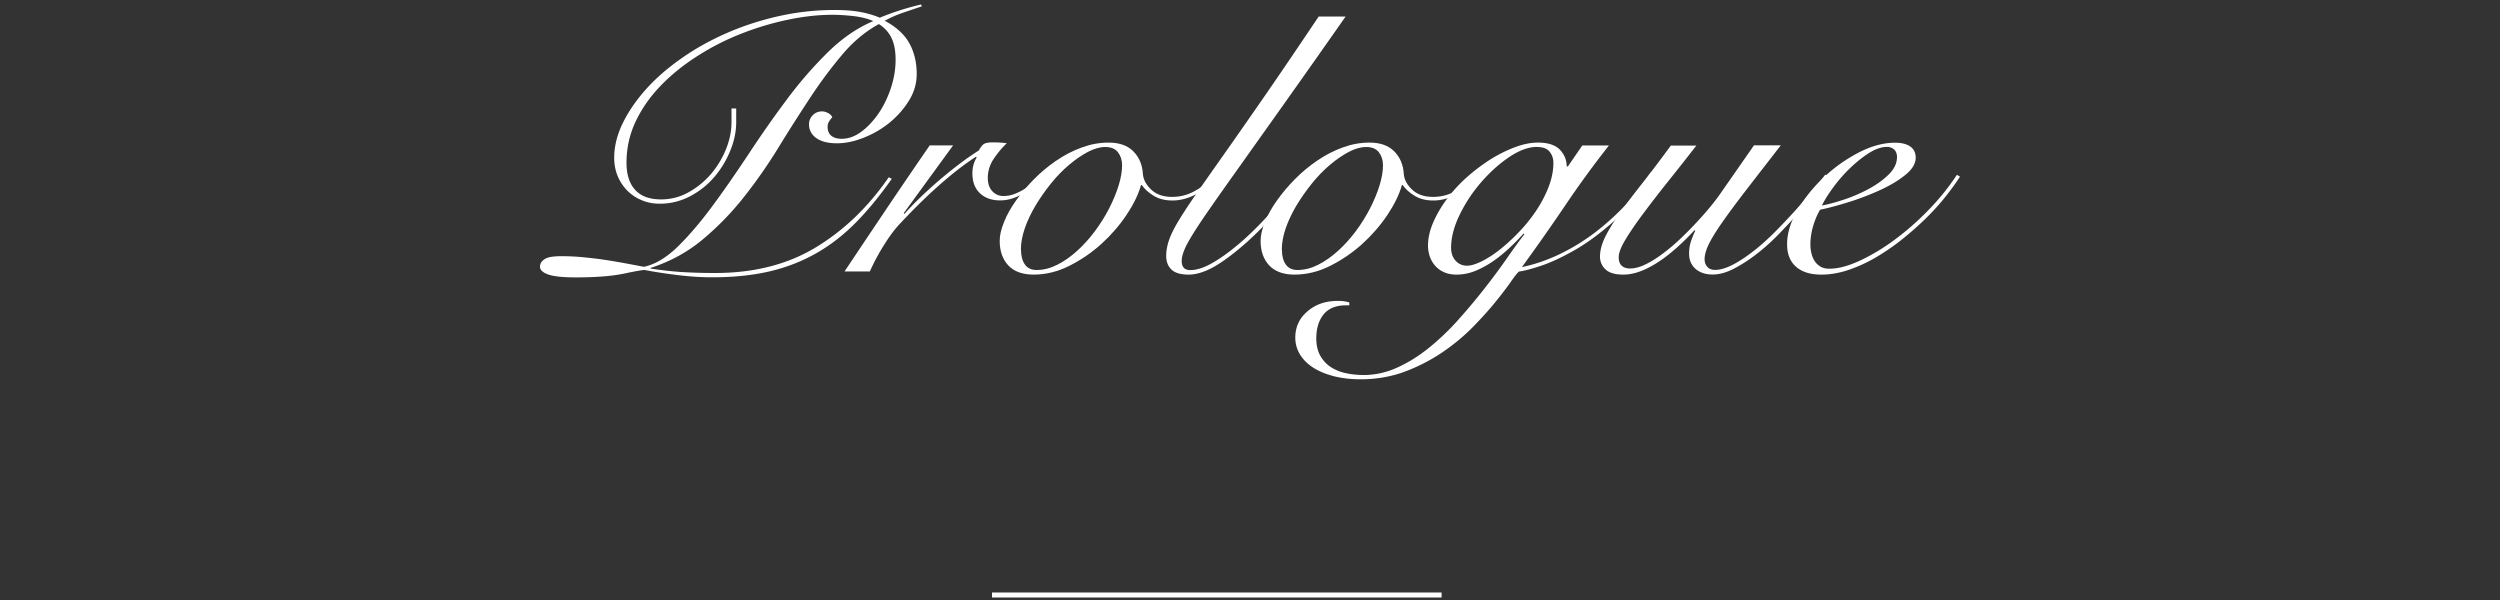
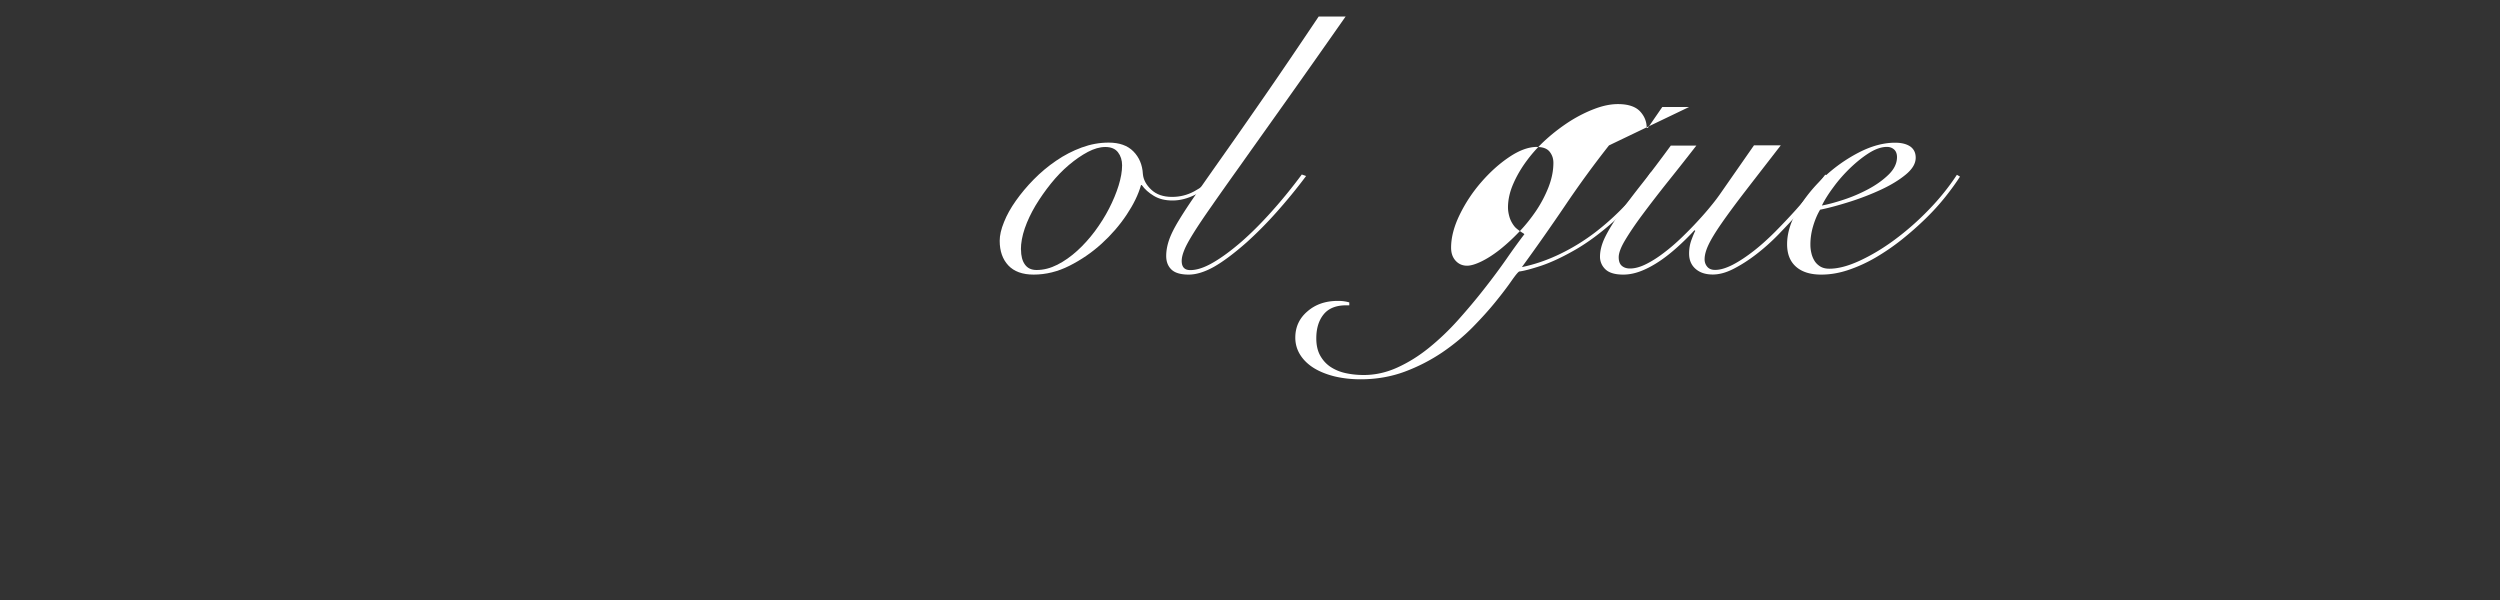
<svg xmlns="http://www.w3.org/2000/svg" id="_レイヤー_2" data-name="レイヤー 2" viewBox="0 0 250 60">
  <rect x="0" y="0" width="250" height="60" fill="#333333" stroke="none" />
  <defs>
    <style>.cls-3{fill:#fff}</style>
  </defs>
  <g id="text">
-     <path fill="#fff" stroke="#fff" stroke-width=".5" d="M144.16 59.5H99.2" />
-     <path class="cls-3" d="M92.14.65c-.6.2-1.22.41-1.89.64-.66.23-1.25.49-1.77.79 1.14.61 1.96 1.36 2.45 2.24.49.88.74 1.91.74 3.08 0 .93-.25 1.81-.76 2.64-.51.83-1.15 1.56-1.92 2.2-.78.64-1.64 1.14-2.59 1.52-.95.38-1.85.57-2.7.57-.91 0-1.6-.18-2.08-.53-.48-.35-.72-.81-.72-1.37 0-.34.12-.64.37-.9s.56-.39.95-.39c.18 0 .38.06.58.16.21.11.35.25.43.42-.13.15-.24.29-.33.44-.09.15-.14.32-.14.51 0 .42.13.72.39.92.26.2.6.29 1.01.29.67 0 1.33-.23 1.96-.7.63-.46 1.21-1.08 1.73-1.83.52-.76.93-1.61 1.24-2.55.31-.94.47-1.89.47-2.84 0-.88-.14-1.6-.41-2.16-.27-.56-.69-1.03-1.26-1.39-1.35.73-2.58 1.76-3.69 3.08-1.11 1.32-2.2 2.78-3.25 4.38-1.05 1.6-2.11 3.26-3.17 4.99a50.642 50.642 0 01-3.44 4.91c-1.23 1.55-2.6 2.95-4.1 4.2-1.5 1.25-3.23 2.19-5.17 2.82v.07c1.14.17 2.21.29 3.21.35s2.08.09 3.25.09c3.86 0 7.21-.85 10.03-2.55 2.82-1.7 5.26-4.04 7.31-7.02l.31.15c-1.17 1.66-2.35 3.11-3.56 4.34s-2.52 2.26-3.95 3.08c-1.43.82-2.99 1.43-4.68 1.83-1.7.4-3.64.6-5.81.6-1.04 0-2.17-.07-3.4-.22s-2.34-.32-3.32-.51c-.23 0-.93.12-2.1.37-1.17.24-2.76.37-4.78.37-1.3 0-2.22-.1-2.76-.29-.54-.2-.82-.45-.82-.77s.16-.57.47-.77c.31-.2.86-.29 1.63-.29.62 0 1.23.02 1.83.07.6.05 1.22.12 1.89.2.66.09 1.36.2 2.1.33s1.56.29 2.47.46c1.14-.24 2.28-.93 3.42-2.05 1.14-1.12 2.3-2.49 3.48-4.09 1.18-1.6 2.38-3.34 3.62-5.21 1.23-1.87 2.5-3.68 3.81-5.43a40.74 40.74 0 014.1-4.71c1.43-1.39 2.93-2.42 4.51-3.08-.54-.24-1.21-.41-1.98-.5-.78-.09-1.48-.13-2.1-.13-1.4 0-2.88.16-4.45.49-1.57.33-3.12.79-4.65 1.39-1.53.6-2.99 1.34-4.37 2.22-1.39.88-2.61 1.86-3.67 2.95s-1.91 2.29-2.53 3.59-.93 2.69-.93 4.16c0 1.17.29 2.08.87 2.71.58.64 1.44.95 2.59.95.98 0 1.91-.24 2.76-.72.86-.48 1.6-1.09 2.24-1.83.63-.75 1.13-1.58 1.5-2.49.36-.92.54-1.8.54-2.66v-1.39h.47v1.39c0 .9-.19 1.84-.58 2.8-.39.97-.92 1.85-1.59 2.64s-1.48 1.44-2.43 1.94c-.95.5-1.96.75-3.05.75-.67 0-1.29-.12-1.85-.37-.56-.24-1.04-.57-1.44-.99-.4-.42-.71-.9-.93-1.45-.22-.55-.33-1.14-.33-1.78 0-1.12.28-2.27.84-3.43.56-1.16 1.33-2.29 2.31-3.39s2.16-2.13 3.54-3.1c1.37-.97 2.88-1.81 4.51-2.53 1.63-.72 3.38-1.29 5.23-1.71A25.5 25.5 0 0183.51 1c.98 0 1.83.07 2.53.2.7.13 1.35.32 1.94.57 1.3-.54 2.67-.98 4.12-1.32l.08.15zm3.17 13.89l-4.94 6.78.08.07c.36-.42.82-.9 1.38-1.45.56-.55 1.17-1.11 1.83-1.69.66-.57 1.35-1.14 2.08-1.7s1.44-1.06 2.14-1.5c.13-.24.27-.44.43-.59.16-.15.47-.22.93-.22.28 0 .54 0 .76.02.22.01.45.03.68.06-.44.42-.87.92-1.28 1.52-.41.6-.62 1.25-.62 1.96 0 .56.15 1 .45 1.32.3.32.67.48 1.11.48.39 0 .77-.07 1.15-.22.38-.15.73-.33 1.07-.55.34-.22.66-.45.97-.7.31-.24.58-.46.82-.66l.23.15c-.26.24-.56.51-.89.79-.34.28-.7.54-1.09.79-.39.24-.8.45-1.24.6-.44.16-.89.24-1.36.24-.83 0-1.5-.24-2-.71-.51-.48-.76-1.14-.76-2 0-.59.14-1.11.43-1.58l-.08-.07c-1.06.68-2.23 1.58-3.5 2.69-1.27 1.11-2.62 2.43-4.04 3.94-.52.54-1.06 1.25-1.61 2.13-.56.88-1.04 1.78-1.46 2.71h-2.53c1.4-2.1 2.8-4.19 4.2-6.27 1.4-2.08 2.84-4.19 4.32-6.34h2.37z" />
    <path class="cls-3" d="M121.65 17.88c-.62.66-1.32 1.19-2.1 1.58-.78.39-1.54.59-2.29.59s-1.35-.15-1.87-.46c-.52-.31-.92-.67-1.21-1.08h-.08c-.26.93-.74 1.92-1.44 2.97s-1.54 2.02-2.51 2.9-2.04 1.61-3.21 2.2c-1.17.59-2.36.88-3.58.88-1.11 0-1.96-.31-2.53-.92-.57-.61-.86-1.43-.86-2.46 0-.54.14-1.16.43-1.87.28-.71.68-1.42 1.19-2.14.51-.72 1.1-1.43 1.79-2.13s1.43-1.32 2.24-1.87c.8-.55 1.65-.99 2.55-1.32s1.79-.49 2.7-.49c1.06 0 1.89.29 2.47.88s.9 1.34.95 2.27c.05.56.33 1.08.84 1.56s1.2.72 2.08.72c.78 0 1.51-.18 2.2-.55.69-.37 1.33-.84 1.92-1.43l.31.18zm-19.55 7.07c0 .64.13 1.14.39 1.5.26.37.65.55 1.17.55.7 0 1.39-.18 2.08-.53.69-.35 1.35-.82 1.98-1.39.63-.57 1.22-1.23 1.77-1.96.54-.73 1.02-1.49 1.42-2.27.4-.78.72-1.55.95-2.29.23-.75.35-1.42.35-2.03 0-.51-.14-.95-.41-1.3-.27-.35-.69-.53-1.26-.53s-1.13.17-1.75.49c-.62.33-1.25.76-1.89 1.3-.64.54-1.24 1.16-1.81 1.87-.57.71-1.08 1.44-1.54 2.2-.45.76-.81 1.52-1.07 2.27-.26.76-.39 1.47-.39 2.13z" />
    <path class="cls-3" d="M134.57 1.64c-2.31 3.3-4.32 6.15-6.03 8.56s-3.18 4.47-4.39 6.18c-1.22 1.71-2.22 3.12-2.99 4.23-.78 1.11-1.39 2.02-1.83 2.73-.44.71-.75 1.27-.91 1.69-.17.42-.25.77-.25 1.06 0 .61.28.92.86.92.65 0 1.41-.25 2.27-.75.87-.5 1.8-1.19 2.8-2.05 1-.87 2.01-1.88 3.05-3.04 1.04-1.16 2.05-2.4 3.03-3.72l.43.15c-.93 1.25-1.92 2.45-2.95 3.61a38.985 38.985 0 01-2.99 3.02c-1.27 1.12-2.37 1.94-3.29 2.46-.92.51-1.76.77-2.51.77-.8 0-1.38-.17-1.73-.51-.35-.34-.52-.79-.52-1.36 0-.51.1-1.05.29-1.6.19-.55.52-1.21.99-1.98s1.08-1.71 1.85-2.8c.76-1.1 1.71-2.45 2.84-4.05s2.46-3.51 3.99-5.72c1.53-2.21 3.29-4.81 5.29-7.79h2.72z" />
-     <path class="cls-3" d="M147.74 17.88c-.62.66-1.32 1.19-2.1 1.58-.78.39-1.54.59-2.29.59s-1.35-.15-1.87-.46c-.52-.31-.92-.67-1.21-1.08h-.08c-.26.93-.74 1.92-1.44 2.97s-1.54 2.02-2.51 2.9-2.04 1.61-3.21 2.2c-1.17.59-2.36.88-3.58.88-1.11 0-1.96-.31-2.53-.92-.57-.61-.86-1.43-.86-2.46 0-.54.14-1.16.43-1.87.28-.71.68-1.42 1.19-2.14.51-.72 1.1-1.43 1.79-2.13s1.43-1.32 2.24-1.87c.8-.55 1.65-.99 2.55-1.32s1.79-.49 2.7-.49c1.06 0 1.89.29 2.47.88s.9 1.34.95 2.27c.05.56.33 1.08.84 1.56s1.2.72 2.08.72c.78 0 1.51-.18 2.2-.55.69-.37 1.33-.84 1.92-1.43l.31.18zm-19.55 7.07c0 .64.13 1.14.39 1.5.26.37.65.55 1.17.55.7 0 1.39-.18 2.08-.53.69-.35 1.35-.82 1.98-1.39.63-.57 1.22-1.23 1.77-1.96.54-.73 1.02-1.49 1.42-2.27.4-.78.72-1.55.95-2.29.23-.75.35-1.42.35-2.03 0-.51-.14-.95-.41-1.3-.27-.35-.69-.53-1.26-.53s-1.13.17-1.75.49c-.62.33-1.25.76-1.89 1.3-.64.54-1.24 1.16-1.81 1.87-.57.71-1.08 1.44-1.54 2.2-.45.76-.81 1.52-1.07 2.27-.26.76-.39 1.47-.39 2.13z" />
-     <path class="cls-3" d="M160.9 14.54c-1.56 1.98-3.03 4-4.41 6.05-1.39 2.05-2.82 4.09-4.3 6.12 1.3-.27 2.57-.71 3.83-1.32 1.26-.61 2.44-1.34 3.56-2.2 1.11-.86 2.14-1.8 3.09-2.82.95-1.03 1.74-2.07 2.39-3.12l.16.22c-1.14 1.83-2.39 3.36-3.75 4.58-1.36 1.22-2.68 2.2-3.95 2.93s-2.41 1.26-3.42 1.6c-1.01.33-1.74.52-2.18.57-.13.07-.39.39-.78.95-.39.56-.91 1.25-1.56 2.05-.65.81-1.42 1.66-2.31 2.57-.89.9-1.9 1.74-3.03 2.51a17.91 17.91 0 01-3.75 1.93c-1.37.51-2.85.77-4.43.77-.93 0-1.8-.1-2.6-.29-.8-.2-1.5-.48-2.08-.84s-1.04-.81-1.36-1.32c-.32-.51-.49-1.09-.49-1.72 0-1.05.4-1.93 1.21-2.62.8-.7 1.81-1.05 3.03-1.05.26 0 .47.01.64.04.17.02.34.06.52.11v.29h-.31c-1.01 0-1.76.3-2.25.9-.49.6-.74 1.4-.74 2.4 0 .66.12 1.22.37 1.69.25.46.58.84 1.01 1.14.43.29.93.51 1.5.64s1.19.2 1.87.2c1.14 0 2.26-.25 3.36-.75s2.16-1.16 3.17-1.98c1.01-.82 1.98-1.74 2.9-2.77.92-1.03 1.79-2.06 2.6-3.1.82-1.04 1.56-2.04 2.24-3.01.67-.97 1.27-1.79 1.79-2.47l-.08-.07c-.41.46-.87.93-1.38 1.41-.51.48-1.04.92-1.61 1.32-.57.4-1.17.73-1.79.99-.62.26-1.27.39-1.94.39-.49 0-.92-.09-1.28-.26s-.66-.4-.89-.68c-.23-.28-.4-.59-.51-.93-.1-.34-.16-.67-.16-.99 0-.76.17-1.54.52-2.35s.81-1.6 1.38-2.36c.57-.77 1.23-1.49 1.98-2.16.75-.67 1.54-1.26 2.35-1.78.82-.51 1.64-.92 2.47-1.23.83-.31 1.59-.46 2.29-.46 1.01 0 1.74.24 2.2.71.45.48.68 1.03.68 1.67h.12l1.44-2.09h2.68zm-7.19.15c-.86 0-1.78.34-2.78 1.01-1 .67-1.93 1.51-2.8 2.51-.87 1-1.59 2.09-2.16 3.26-.57 1.17-.86 2.27-.86 3.3 0 .54.15.97.45 1.3.3.33.68.5 1.15.5.36 0 .84-.14 1.42-.42.58-.28 1.19-.67 1.83-1.17.63-.5 1.28-1.09 1.92-1.76.65-.67 1.22-1.39 1.73-2.14.51-.76.92-1.55 1.24-2.36.32-.82.49-1.63.49-2.44 0-.42-.12-.78-.37-1.1-.25-.32-.67-.48-1.26-.48z" />
+     <path class="cls-3" d="M160.9 14.54c-1.56 1.98-3.03 4-4.41 6.05-1.39 2.05-2.82 4.09-4.3 6.12 1.3-.27 2.57-.71 3.83-1.32 1.26-.61 2.44-1.34 3.56-2.2 1.11-.86 2.14-1.8 3.09-2.82.95-1.03 1.74-2.07 2.39-3.12l.16.22c-1.14 1.83-2.39 3.36-3.75 4.58-1.36 1.22-2.68 2.2-3.95 2.93s-2.41 1.26-3.42 1.6c-1.01.33-1.74.52-2.18.57-.13.07-.39.39-.78.95-.39.56-.91 1.25-1.56 2.05-.65.81-1.42 1.66-2.31 2.57-.89.9-1.9 1.74-3.03 2.51a17.91 17.91 0 01-3.75 1.93c-1.37.51-2.85.77-4.43.77-.93 0-1.8-.1-2.6-.29-.8-.2-1.5-.48-2.08-.84s-1.04-.81-1.36-1.32c-.32-.51-.49-1.09-.49-1.72 0-1.05.4-1.93 1.21-2.62.8-.7 1.81-1.05 3.03-1.05.26 0 .47.01.64.04.17.02.34.06.52.11v.29h-.31c-1.01 0-1.76.3-2.25.9-.49.6-.74 1.4-.74 2.4 0 .66.12 1.22.37 1.69.25.46.58.84 1.01 1.14.43.29.93.51 1.5.64s1.19.2 1.87.2c1.14 0 2.26-.25 3.36-.75s2.16-1.16 3.17-1.98c1.01-.82 1.98-1.74 2.9-2.77.92-1.03 1.79-2.06 2.6-3.1.82-1.04 1.56-2.04 2.24-3.01.67-.97 1.27-1.79 1.79-2.47l-.08-.07s-.66-.4-.89-.68c-.23-.28-.4-.59-.51-.93-.1-.34-.16-.67-.16-.99 0-.76.17-1.54.52-2.35s.81-1.6 1.38-2.36c.57-.77 1.23-1.49 1.98-2.16.75-.67 1.54-1.26 2.35-1.78.82-.51 1.64-.92 2.47-1.23.83-.31 1.59-.46 2.29-.46 1.01 0 1.74.24 2.2.71.45.48.68 1.03.68 1.67h.12l1.44-2.09h2.68zm-7.19.15c-.86 0-1.78.34-2.78 1.01-1 .67-1.93 1.51-2.8 2.51-.87 1-1.59 2.09-2.16 3.26-.57 1.17-.86 2.27-.86 3.3 0 .54.15.97.45 1.3.3.33.68.5 1.15.5.36 0 .84-.14 1.42-.42.58-.28 1.19-.67 1.83-1.17.63-.5 1.28-1.09 1.92-1.76.65-.67 1.22-1.39 1.73-2.14.51-.76.92-1.55 1.24-2.36.32-.82.49-1.63.49-2.44 0-.42-.12-.78-.37-1.1-.25-.32-.67-.48-1.26-.48z" />
    <path class="cls-3" d="M169.65 14.54c-1.01 1.3-1.98 2.53-2.92 3.7-.93 1.17-1.76 2.25-2.49 3.23-.73.98-1.3 1.83-1.73 2.55-.43.72-.64 1.29-.64 1.7 0 .39.1.68.31.86.21.18.48.27.82.27.49 0 1.03-.15 1.61-.44.58-.29 1.18-.67 1.79-1.14.61-.46 1.21-.98 1.79-1.54.58-.56 1.13-1.12 1.63-1.67.51-.55.95-1.06 1.32-1.52.38-.46.65-.83.84-1.1l3.42-4.91h2.68c-1.4 1.81-2.59 3.34-3.56 4.6-.97 1.26-1.76 2.33-2.37 3.21-.61.88-1.04 1.59-1.3 2.14s-.39 1.03-.39 1.45c0 .29.09.54.27.75.18.21.44.31.78.31.52 0 1.11-.18 1.79-.53.67-.35 1.37-.82 2.1-1.39s1.44-1.22 2.16-1.94c.71-.72 1.39-1.44 2.02-2.14.63-.71 1.21-1.37 1.73-2 .52-.62.92-1.13 1.21-1.52l.39.11c-.31.42-.73.95-1.24 1.6-.52.65-1.1 1.33-1.75 2.05-.65.72-1.34 1.45-2.06 2.2-.73.75-1.47 1.41-2.24 2-.76.59-1.52 1.07-2.26 1.45-.74.38-1.43.57-2.08.57-.73 0-1.3-.19-1.73-.57-.43-.38-.64-.89-.64-1.52 0-.49.08-.96.25-1.41.17-.45.29-.74.37-.86l-.08-.07a24.8 24.8 0 01-1.71 1.69c-.6.54-1.19 1.01-1.79 1.41-.6.4-1.2.73-1.81.97-.61.24-1.21.37-1.81.37-.83 0-1.43-.18-1.79-.53a1.71 1.71 0 01-.54-1.26c0-.61.17-1.27.52-1.98s.84-1.5 1.46-2.38 1.37-1.87 2.24-2.97c.87-1.1 1.82-2.36 2.86-3.78h2.57z" />
    <path class="cls-3" d="M196 17.66c-.39.61-.87 1.28-1.46 2.02-.58.73-1.24 1.46-1.98 2.18-.74.72-1.53 1.42-2.37 2.09-.84.67-1.72 1.27-2.62 1.8-.91.53-1.82.94-2.74 1.25-.92.31-1.82.46-2.7.46-1.09 0-1.93-.26-2.53-.79-.6-.53-.89-1.28-.89-2.25 0-1.08.34-2.21 1.03-3.39.69-1.19 1.56-2.28 2.62-3.28s2.23-1.83 3.5-2.49c1.27-.66 2.49-.99 3.65-.99.65 0 1.15.13 1.52.38.36.26.54.63.54 1.12 0 .59-.34 1.15-1.01 1.7-.67.55-1.5 1.05-2.47 1.5-.97.45-2.02.86-3.13 1.21-1.11.35-2.1.62-2.95.79-.29.49-.52 1.04-.7 1.65-.18.61-.27 1.22-.27 1.83 0 .29.03.58.1.86.06.28.17.54.31.77.14.23.34.42.58.57.25.15.55.22.91.22.86 0 1.86-.26 3.01-.79 1.15-.53 2.33-1.23 3.52-2.11a27.31 27.31 0 003.42-3.01c1.09-1.12 2.02-2.29 2.8-3.48l.31.18zm-6.3-1.94c0-.34-.1-.6-.29-.77-.19-.17-.43-.26-.72-.26-.54 0-1.13.2-1.77.6-.64.4-1.26.9-1.89 1.5-.62.6-1.19 1.24-1.69 1.93-.51.68-.89 1.3-1.15 1.83.57-.1 1.28-.29 2.14-.57.86-.28 1.68-.63 2.47-1.05.79-.42 1.47-.9 2.04-1.45.57-.55.86-1.14.86-1.78z" />
-     <path fill="none" d="M0 0h250v60H0z" />
  </g>
</svg>